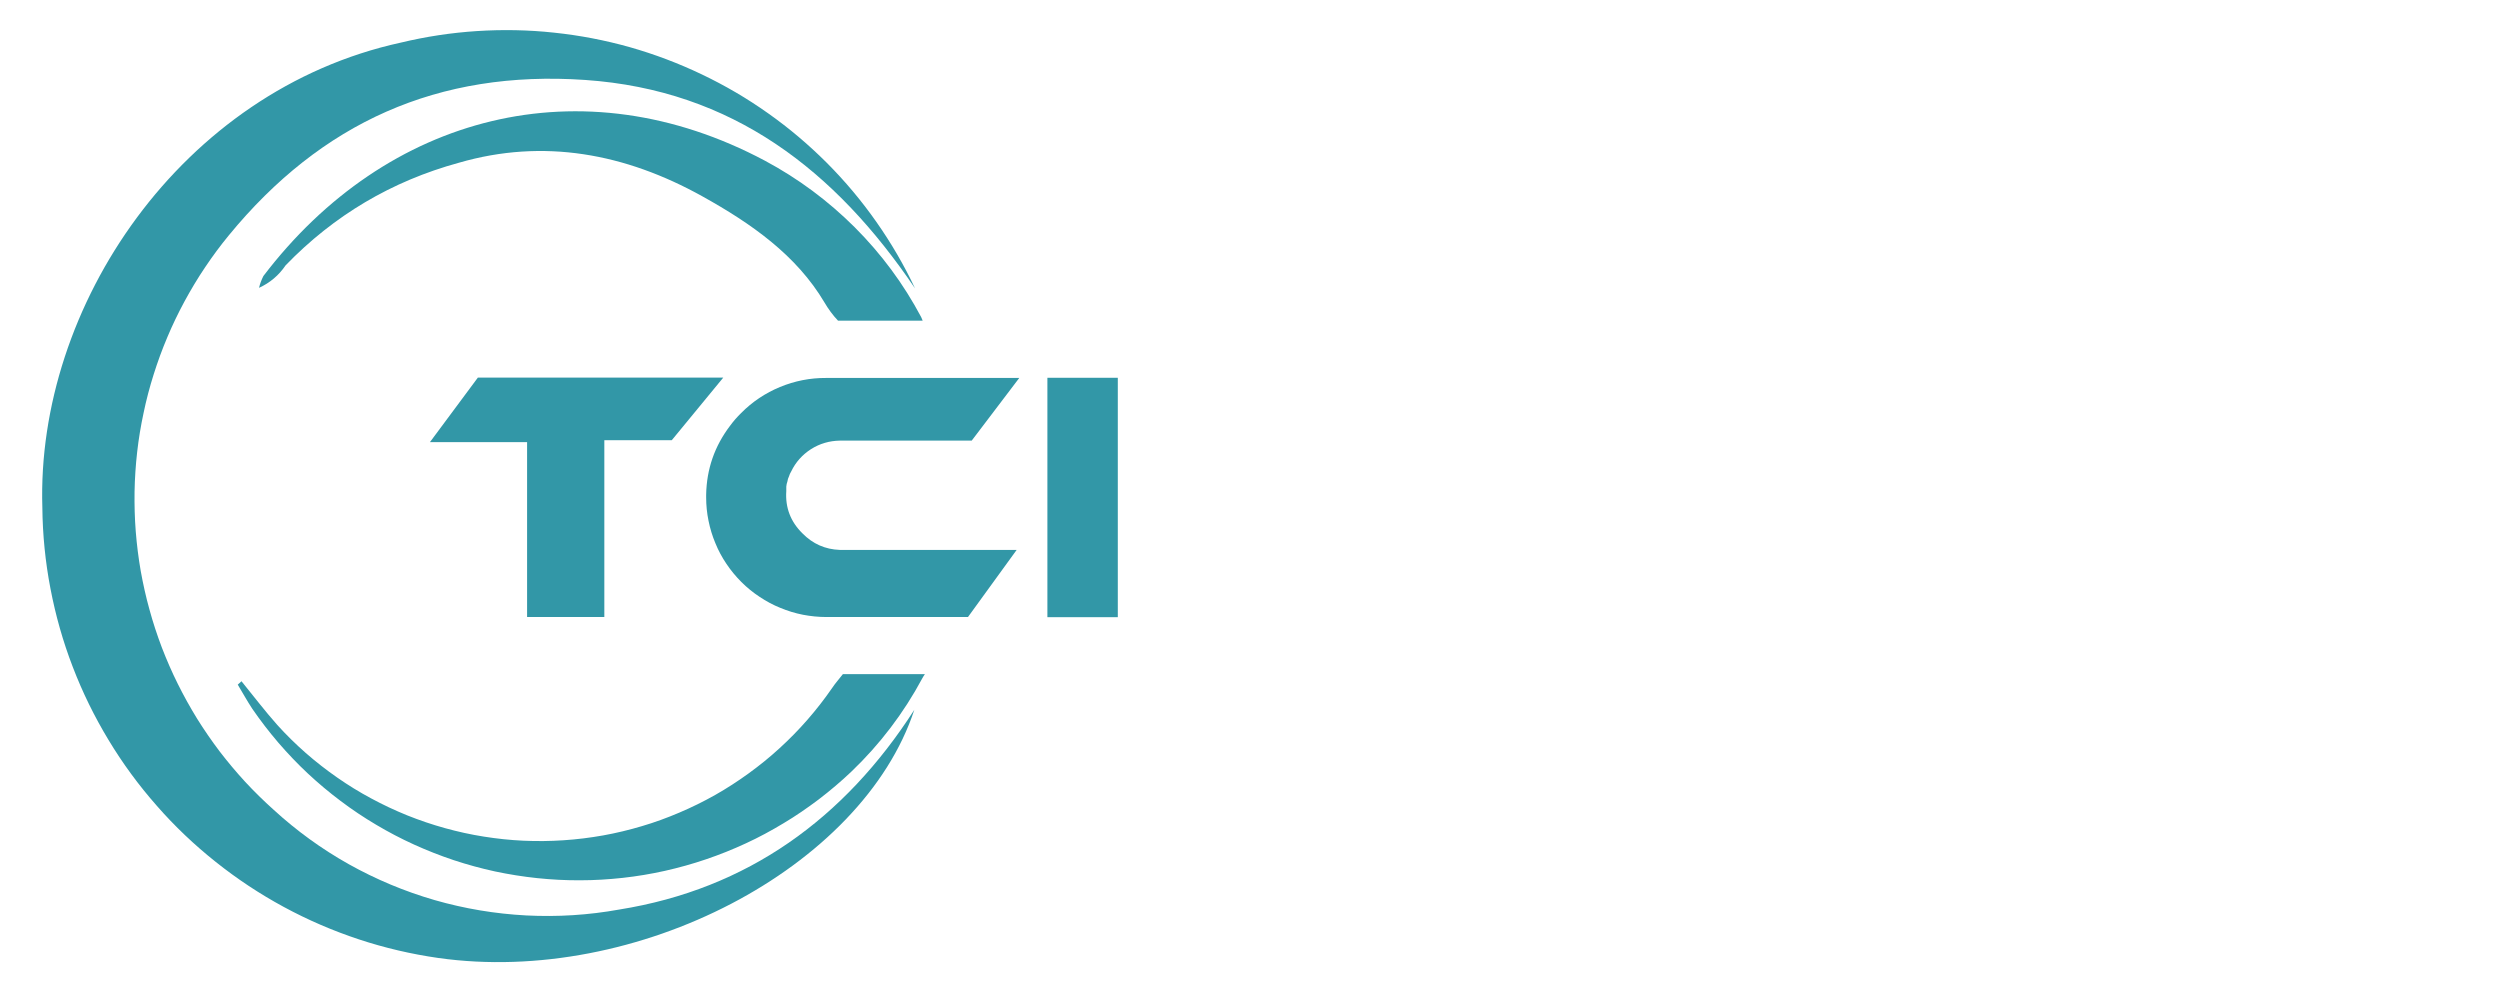
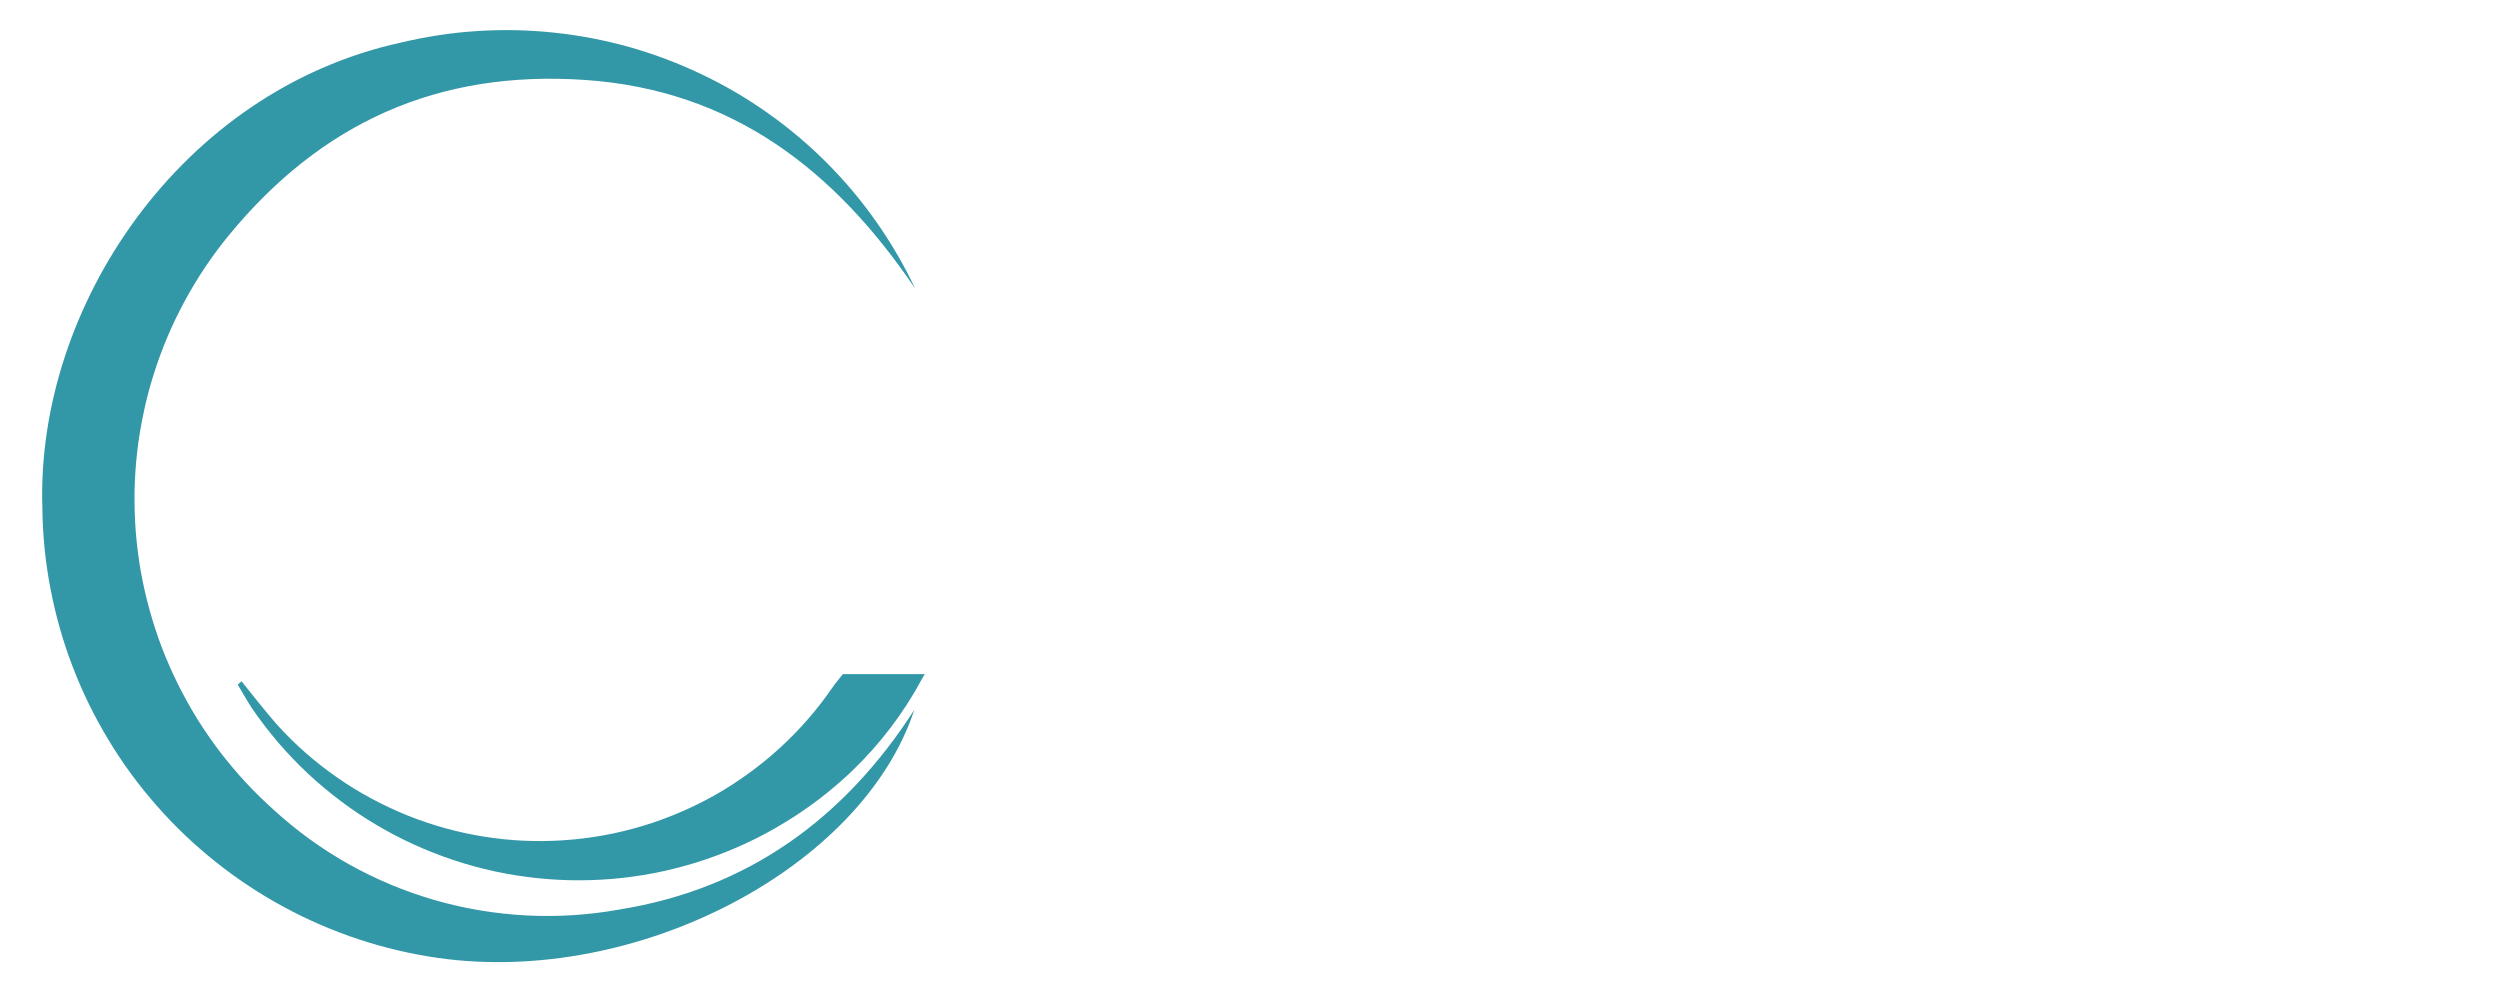
<svg xmlns="http://www.w3.org/2000/svg" width="150" zoomAndPan="magnify" viewBox="0 0 112.5 45" height="60" preserveAspectRatio="xMidYMid meet" version="1.2">
  <g id="208edb2c00">
    <path style=" stroke:none;fill-rule:nonzero;fill:#3297a7;fill-opacity:1;" d="M 41.145 31.941 C 38.793 39.074 28.645 44.371 19.723 43.109 C 18.504 42.934 17.312 42.656 16.145 42.27 C 14.977 41.883 13.852 41.398 12.77 40.812 C 11.688 40.227 10.668 39.551 9.707 38.785 C 8.746 38.02 7.859 37.18 7.051 36.254 C 6.238 35.332 5.516 34.348 4.883 33.297 C 4.25 32.25 3.711 31.152 3.273 30.008 C 2.832 28.863 2.5 27.688 2.27 26.484 C 2.039 25.281 1.918 24.066 1.906 22.84 C 1.621 13.785 8.156 4.078 18.035 1.918 C 19.16 1.648 20.305 1.473 21.465 1.398 C 22.621 1.324 23.777 1.344 24.93 1.469 C 26.086 1.59 27.223 1.809 28.336 2.121 C 29.453 2.438 30.535 2.848 31.582 3.348 C 32.629 3.848 33.625 4.43 34.57 5.102 C 35.516 5.77 36.395 6.516 37.215 7.336 C 38.031 8.156 38.773 9.039 39.438 9.988 C 40.102 10.934 40.684 11.93 41.176 12.977 C 37.582 7.664 32.961 4.055 26.336 3.598 C 19.707 3.141 14.453 5.527 10.297 10.59 C 9.918 11.051 9.562 11.531 9.23 12.027 C 8.895 12.523 8.59 13.035 8.305 13.559 C 8.02 14.086 7.762 14.621 7.531 15.172 C 7.297 15.723 7.094 16.281 6.914 16.852 C 6.734 17.422 6.582 17.996 6.461 18.582 C 6.336 19.164 6.238 19.754 6.172 20.344 C 6.105 20.938 6.066 21.531 6.055 22.129 C 6.047 22.727 6.062 23.32 6.109 23.918 C 6.156 24.512 6.23 25.102 6.332 25.691 C 6.438 26.277 6.566 26.859 6.727 27.434 C 6.883 28.008 7.07 28.574 7.281 29.133 C 7.496 29.691 7.734 30.238 8 30.773 C 8.266 31.309 8.555 31.828 8.867 32.336 C 9.184 32.844 9.523 33.336 9.883 33.812 C 10.246 34.285 10.629 34.742 11.035 35.184 C 11.441 35.621 11.867 36.039 12.312 36.438 C 13.348 37.387 14.473 38.203 15.699 38.891 C 16.922 39.574 18.207 40.113 19.559 40.504 C 20.906 40.891 22.281 41.121 23.684 41.195 C 25.086 41.266 26.48 41.18 27.863 40.93 C 33.648 40.004 38.004 36.832 41.145 31.941 Z M 41.145 31.941 " />
-     <path style=" stroke:none;fill-rule:nonzero;fill:#3297a7;fill-opacity:1;" d="M 41.52 14.43 L 37.711 14.43 C 37.477 14.184 37.277 13.91 37.105 13.617 C 35.84 11.477 33.797 10.051 31.609 8.836 C 28.133 6.902 24.457 6.219 20.648 7.324 C 17.625 8.152 15.027 9.691 12.852 11.941 C 12.547 12.391 12.148 12.727 11.656 12.953 C 11.699 12.77 11.766 12.594 11.852 12.422 C 17.391 5.148 26.176 2.84 34.426 7.234 C 35.922 8.035 37.266 9.035 38.465 10.23 C 39.664 11.43 40.66 12.777 41.453 14.27 Z M 41.52 14.43 " />
    <path style=" stroke:none;fill-rule:nonzero;fill:#3297a7;fill-opacity:1;" d="M 41.621 30.336 C 41.578 30.395 41.539 30.457 41.504 30.523 C 40.664 32.09 39.598 33.492 38.312 34.723 C 37.848 35.164 37.359 35.578 36.848 35.969 C 36.336 36.355 35.809 36.719 35.258 37.047 C 34.707 37.379 34.145 37.684 33.559 37.953 C 32.977 38.223 32.383 38.461 31.773 38.668 C 31.164 38.875 30.547 39.047 29.922 39.188 C 29.293 39.328 28.66 39.434 28.023 39.504 C 27.383 39.574 26.742 39.613 26.102 39.613 C 25.457 39.617 24.816 39.582 24.176 39.516 C 23.539 39.449 22.906 39.348 22.277 39.215 C 21.648 39.078 21.031 38.91 20.418 38.707 C 19.809 38.504 19.215 38.27 18.629 38.004 C 18.043 37.738 17.477 37.441 16.926 37.113 C 16.371 36.785 15.84 36.43 15.328 36.043 C 14.812 35.656 14.324 35.246 13.855 34.809 C 13.387 34.371 12.945 33.906 12.527 33.422 C 12.109 32.934 11.719 32.426 11.355 31.898 C 11.121 31.543 10.918 31.172 10.699 30.809 L 10.867 30.656 C 11.398 31.309 11.918 31.992 12.48 32.625 C 12.883 33.07 13.309 33.488 13.758 33.883 C 14.207 34.277 14.68 34.645 15.172 34.988 C 15.66 35.328 16.172 35.645 16.699 35.926 C 17.227 36.211 17.766 36.465 18.324 36.691 C 18.879 36.914 19.445 37.105 20.023 37.266 C 20.602 37.426 21.184 37.555 21.777 37.648 C 22.367 37.742 22.965 37.805 23.562 37.832 C 24.16 37.859 24.762 37.852 25.359 37.812 C 25.957 37.773 26.551 37.699 27.141 37.594 C 27.73 37.488 28.312 37.348 28.887 37.176 C 29.461 37.008 30.023 36.801 30.574 36.566 C 31.125 36.332 31.664 36.066 32.184 35.773 C 32.707 35.477 33.207 35.152 33.691 34.801 C 34.176 34.449 34.641 34.074 35.082 33.668 C 35.523 33.266 35.941 32.84 36.336 32.387 C 36.727 31.938 37.094 31.469 37.434 30.977 C 37.594 30.734 37.777 30.539 37.93 30.336 Z M 41.621 30.336 " />
-     <path style=" stroke:none;fill-rule:nonzero;fill:#3297a7;fill-opacity:1;" d="M 47.133 17 L 50.301 17 L 50.301 27.773 L 47.133 27.773 Z M 47.133 17 " />
-     <path style=" stroke:none;fill-rule:nonzero;fill:#3297a7;fill-opacity:1;" d="M 21.504 16.992 L 32.547 16.992 L 30.23 19.809 L 27.195 19.809 L 27.195 27.766 L 23.719 27.766 L 23.719 19.895 L 19.348 19.895 Z M 21.504 16.992 " />
-     <path style=" stroke:none;fill-rule:nonzero;fill:#3297a7;fill-opacity:1;" d="M 37.793 24.746 L 45.75 24.746 L 43.559 27.766 L 37.188 27.766 C 36.832 27.766 36.48 27.73 36.133 27.664 C 35.781 27.594 35.445 27.492 35.117 27.355 C 34.789 27.223 34.477 27.055 34.184 26.859 C 33.887 26.664 33.613 26.441 33.363 26.191 C 33.113 25.941 32.887 25.668 32.691 25.375 C 32.492 25.082 32.324 24.77 32.191 24.441 C 32.055 24.117 31.953 23.781 31.883 23.434 C 31.812 23.086 31.777 22.738 31.777 22.383 C 31.773 22.344 31.773 22.305 31.777 22.266 C 31.797 21.109 32.156 20.074 32.859 19.152 C 33.008 18.949 33.172 18.762 33.352 18.586 C 33.855 18.078 34.441 17.688 35.102 17.414 C 35.766 17.141 36.453 17.004 37.172 17.008 L 45.867 17.008 L 43.727 19.828 L 37.793 19.828 C 37.324 19.836 36.891 19.961 36.496 20.211 C 36.102 20.465 35.805 20.797 35.602 21.219 C 35.559 21.289 35.527 21.359 35.504 21.438 C 35.469 21.508 35.445 21.582 35.434 21.664 C 35.406 21.738 35.391 21.816 35.383 21.895 C 35.379 21.965 35.379 22.031 35.383 22.098 C 35.332 22.844 35.578 23.48 36.113 24.004 C 36.574 24.473 37.133 24.723 37.793 24.746 Z M 37.793 24.746 " />
  </g>
</svg>